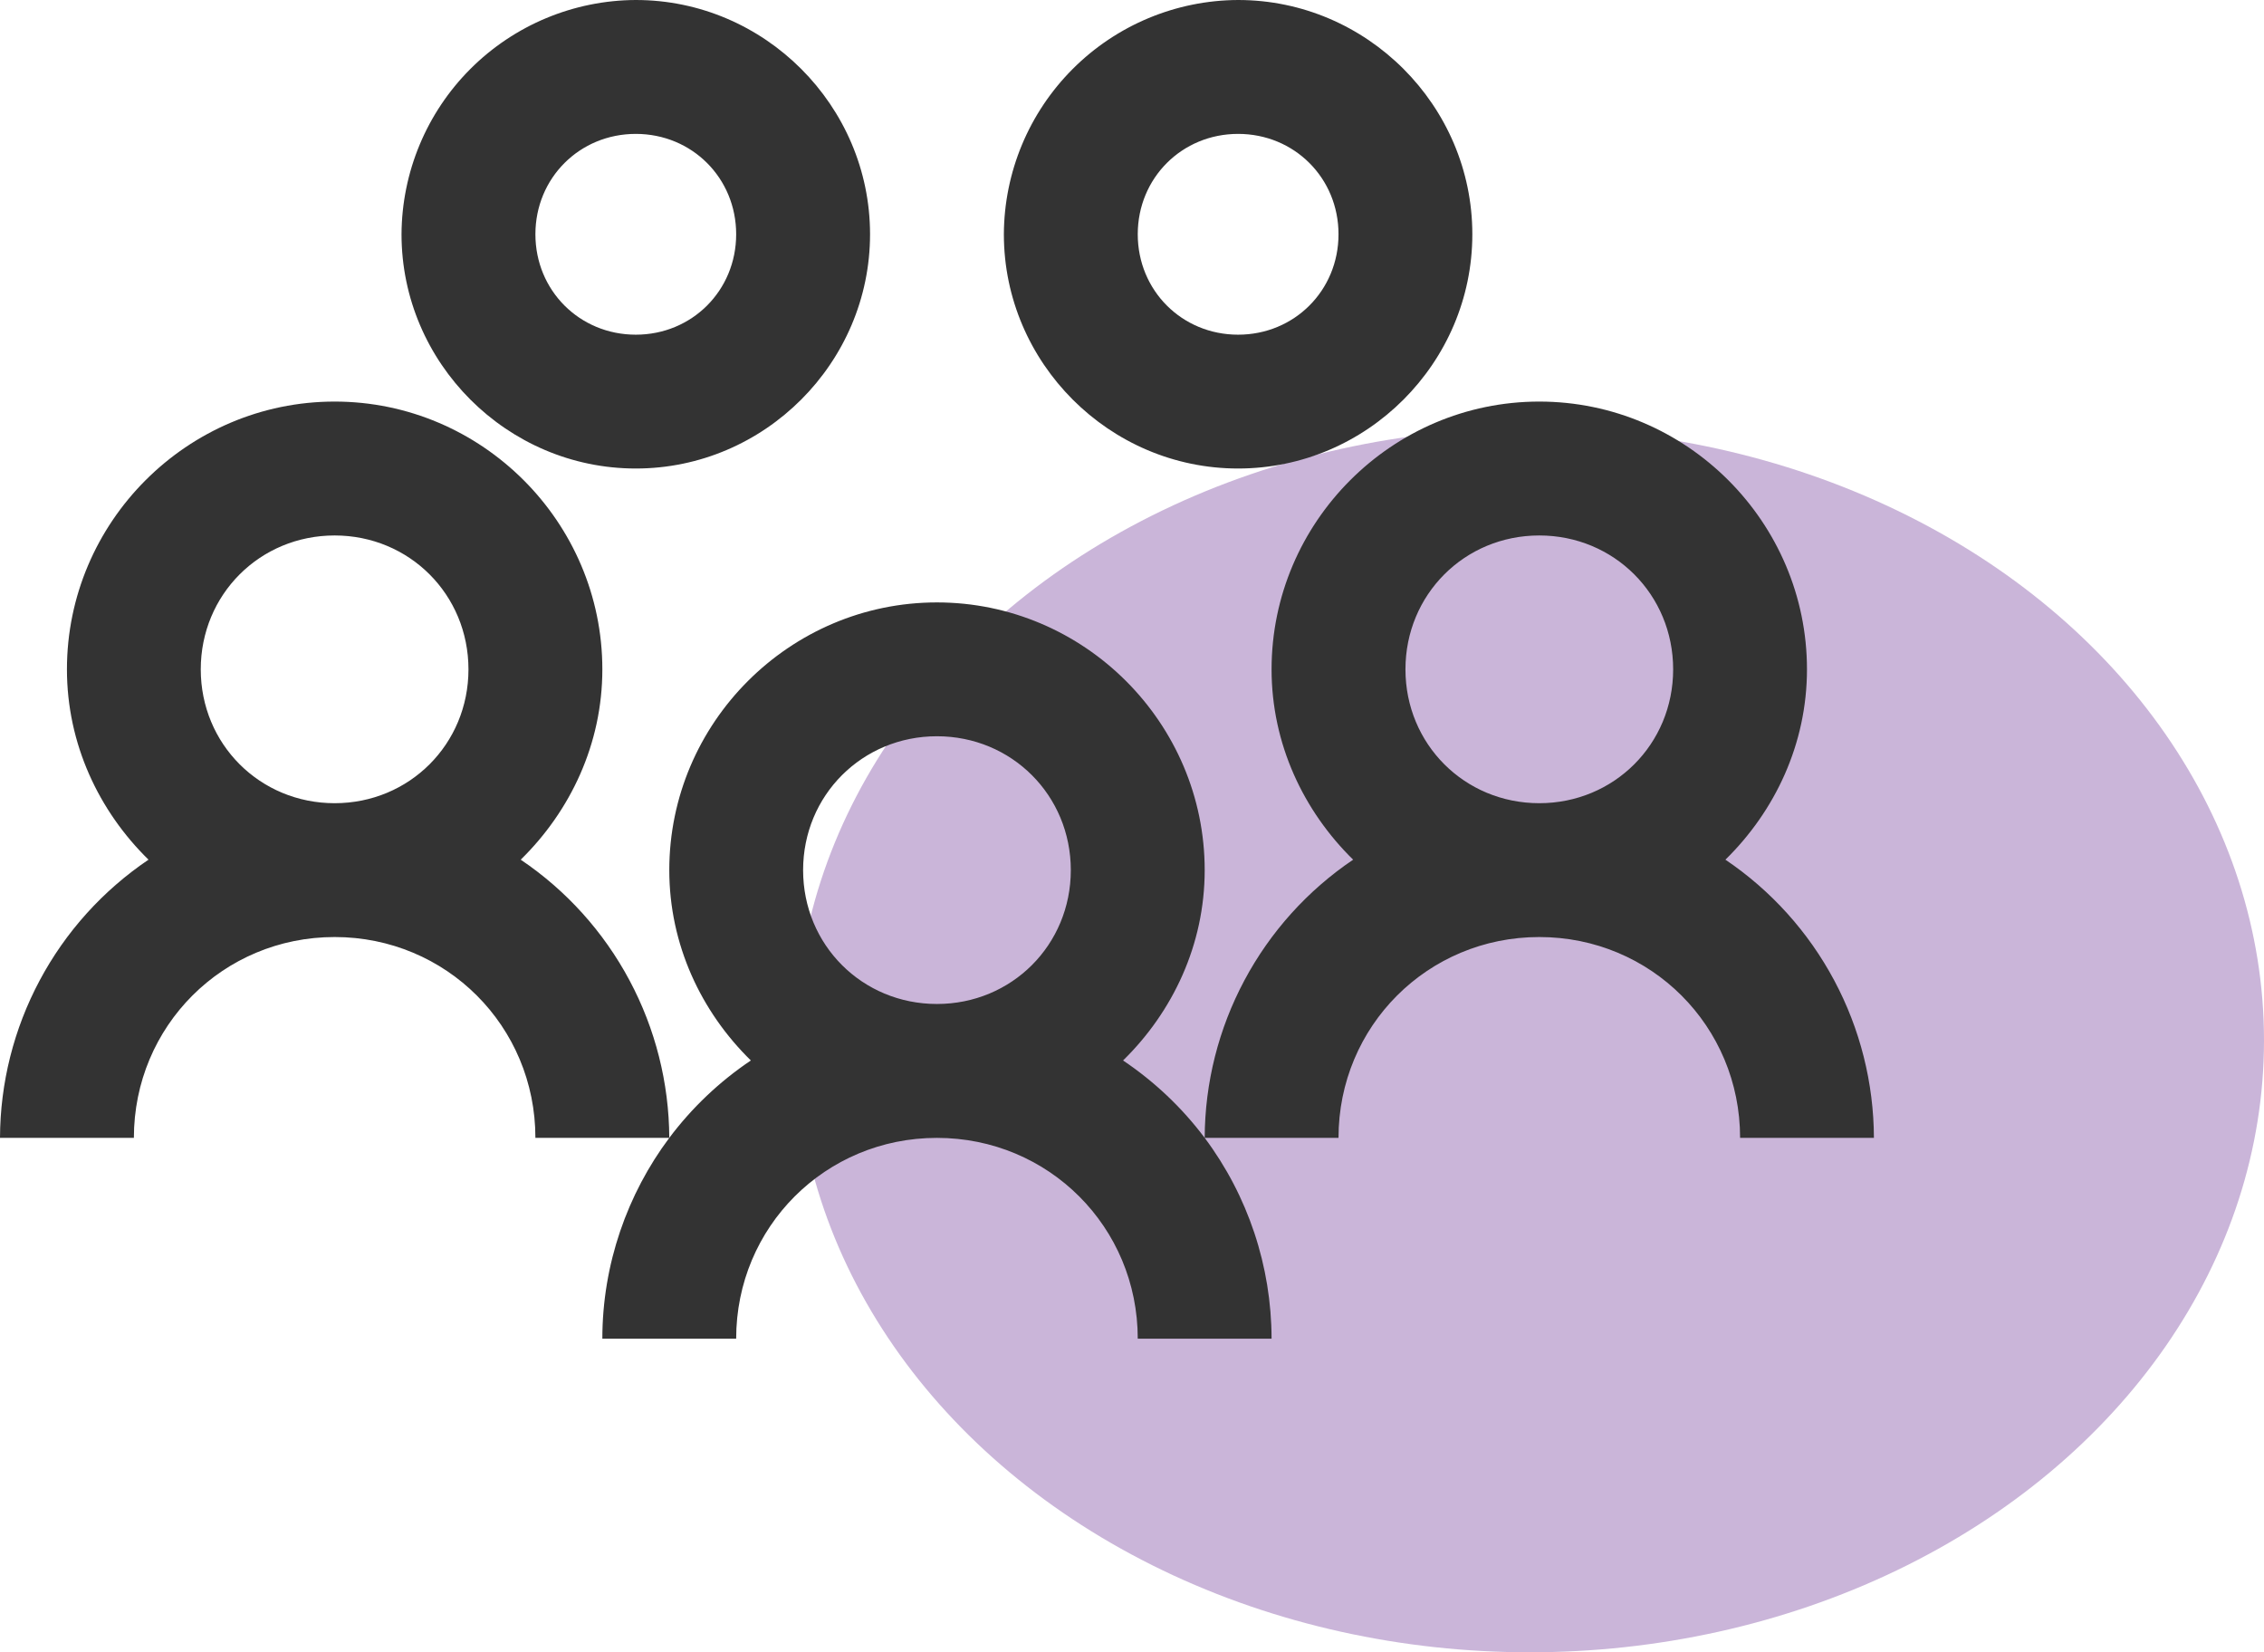
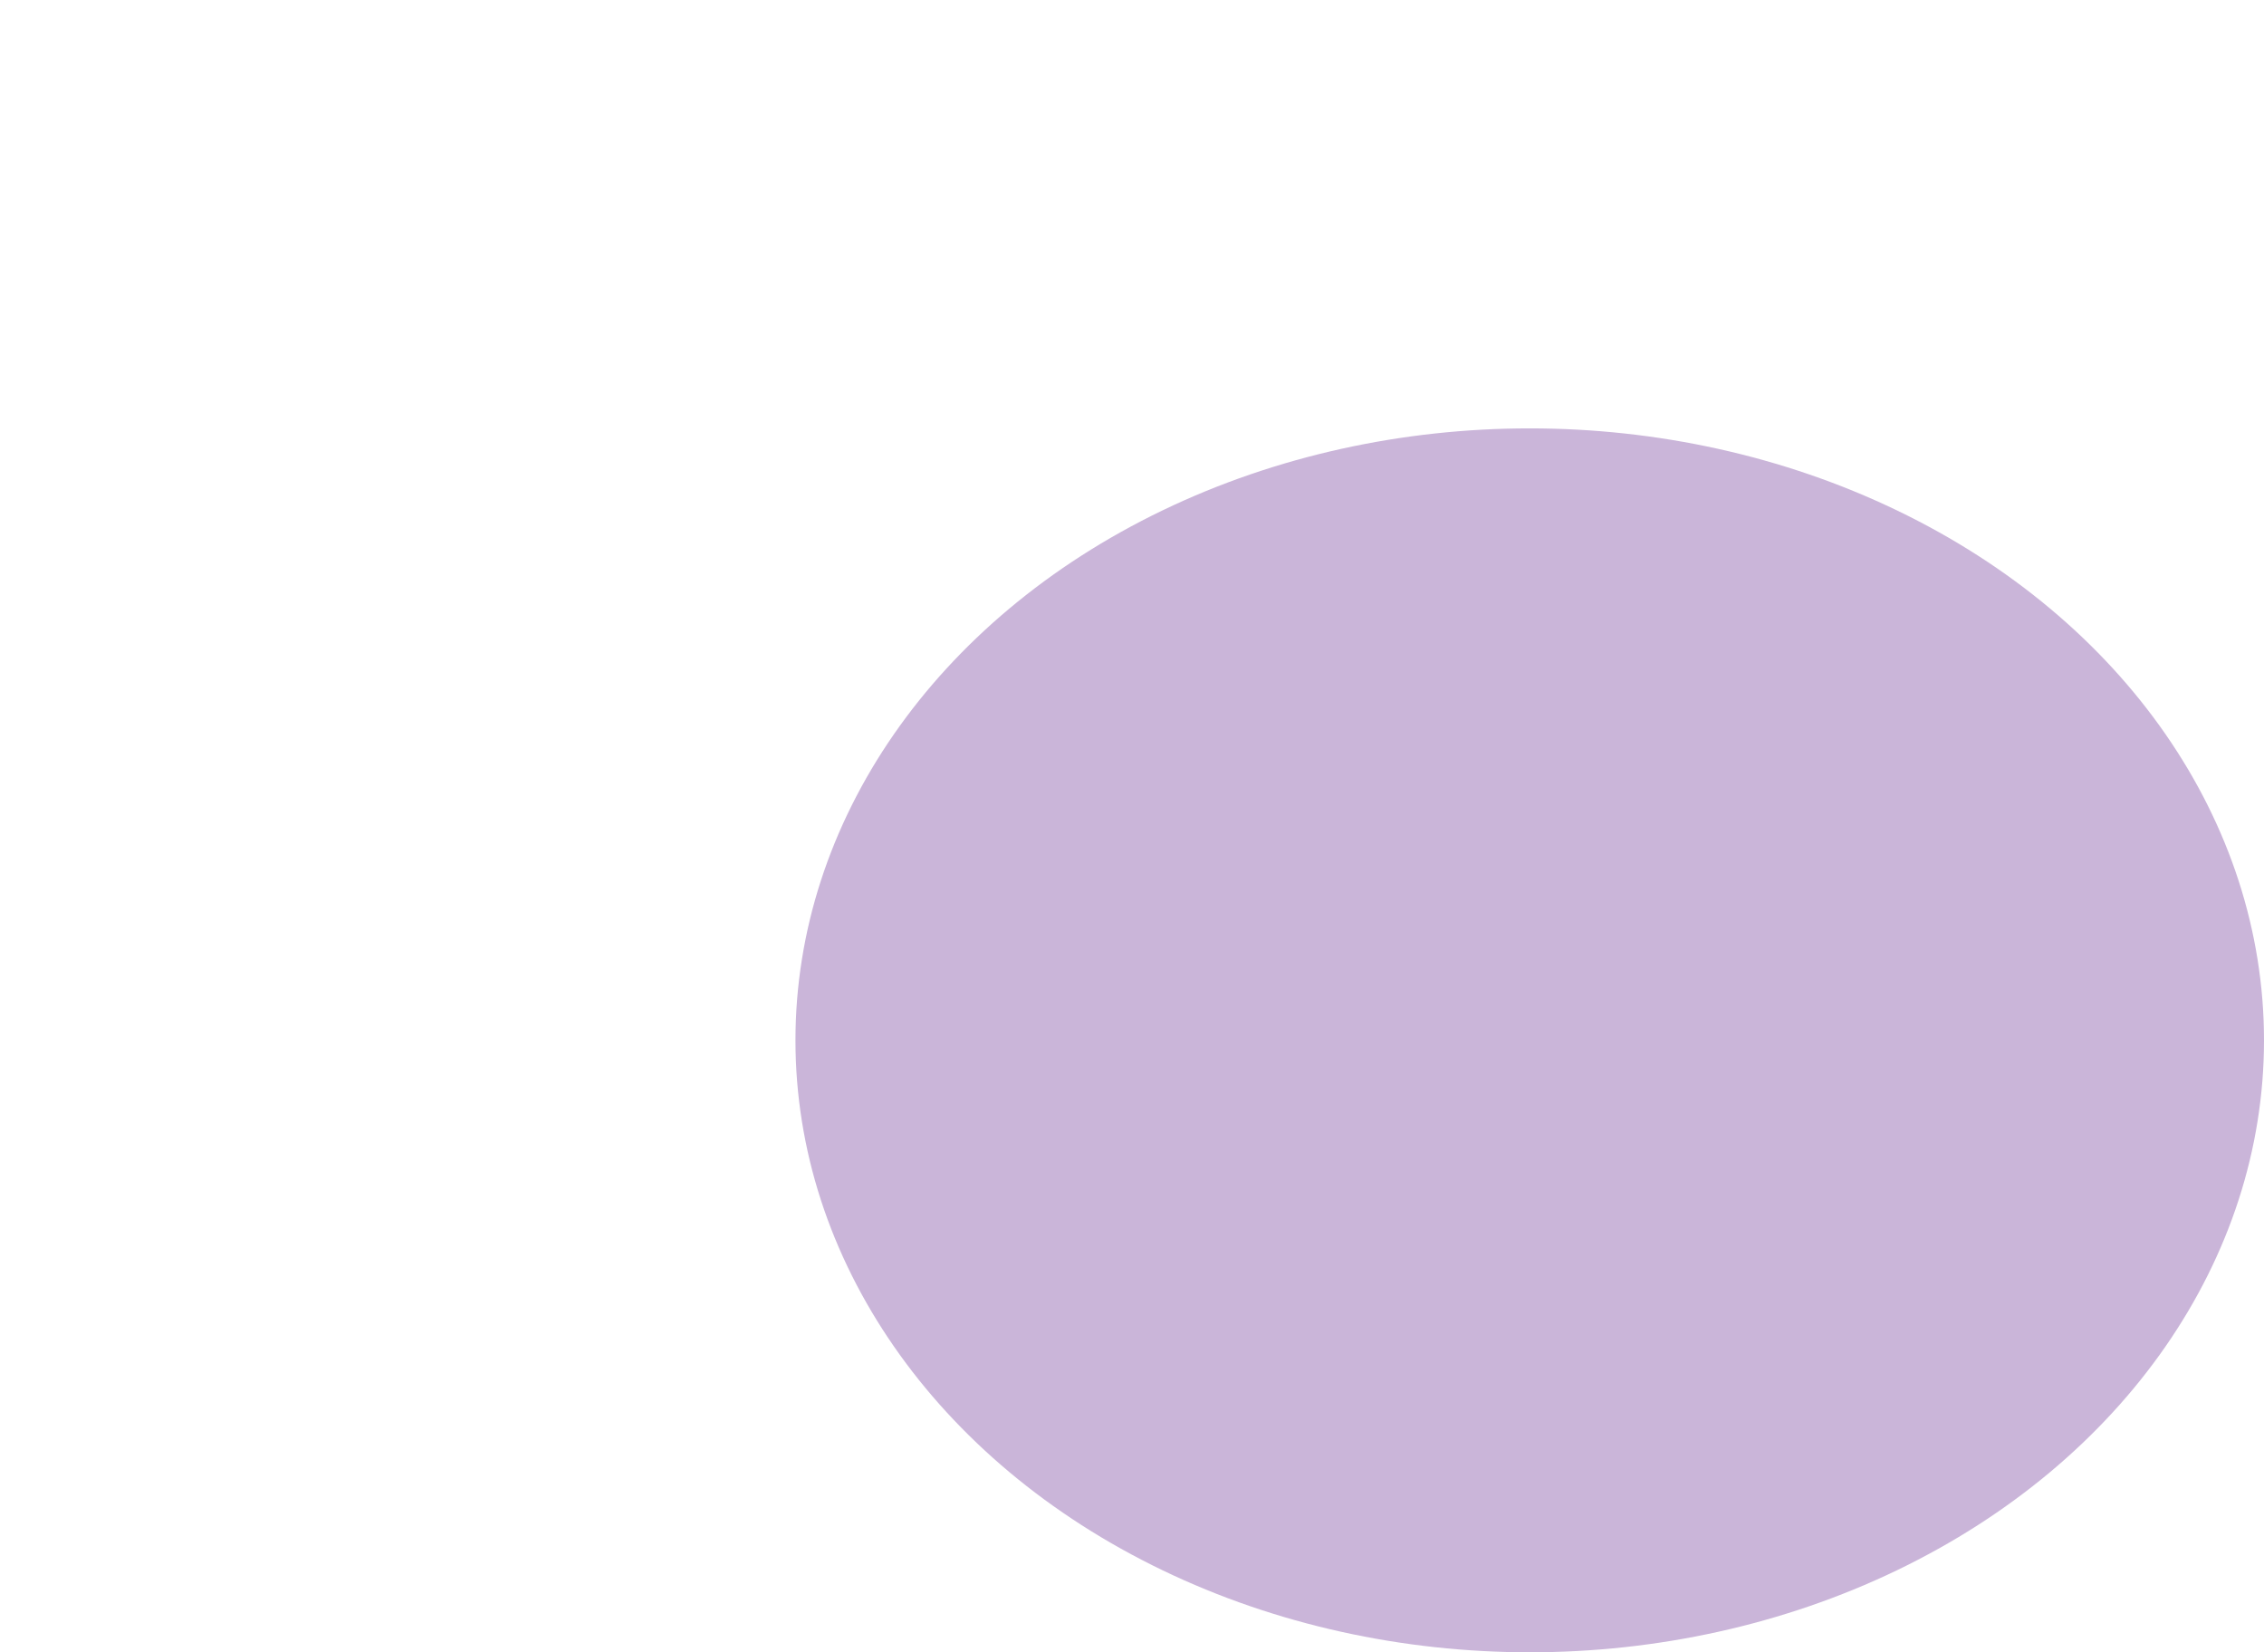
<svg xmlns="http://www.w3.org/2000/svg" width="37" height="27" viewBox="0 0 37 27" fill="none">
  <ellipse cx="25" cy="17" rx="12" ry="10" fill="#CAB5D9" />
-   <path d="M10.391 0C9.377 0.004 8.405 0.409 7.688 1.126C6.971 1.843 6.567 2.814 6.562 3.828C6.562 5.93 8.288 7.656 10.391 7.656C12.493 7.656 14.219 5.93 14.219 3.828C14.219 1.726 12.493 0 10.391 0ZM20.234 0C19.22 0.004 18.249 0.409 17.532 1.126C16.815 1.843 16.41 2.814 16.406 3.828C16.406 5.93 18.132 7.656 20.234 7.656C22.337 7.656 24.062 5.93 24.062 3.828C24.062 1.726 22.337 0 20.234 0ZM10.391 2.188C11.309 2.188 12.031 2.909 12.031 3.828C12.031 4.747 11.309 5.469 10.391 5.469C9.472 5.469 8.75 4.747 8.75 3.828C8.75 2.909 9.472 2.188 10.391 2.188ZM20.234 2.188C21.153 2.188 21.875 2.909 21.875 3.828C21.875 4.747 21.153 5.469 20.234 5.469C19.316 5.469 18.594 4.747 18.594 3.828C18.594 2.909 19.316 2.188 20.234 2.188ZM5.469 6.562C3.062 6.562 1.094 8.531 1.094 10.938C1.094 12.155 1.615 13.253 2.427 14.048C1.683 14.55 1.072 15.227 0.649 16.02C0.226 16.812 0.003 17.696 0 18.594H2.188C2.188 16.769 3.644 15.312 5.469 15.312C7.293 15.312 8.75 16.769 8.75 18.594H10.938C10.934 17.696 10.711 16.812 10.288 16.02C9.865 15.227 9.255 14.55 8.51 14.048C9.322 13.253 9.844 12.156 9.844 10.938C9.844 8.531 7.875 6.562 5.469 6.562ZM10.938 18.594C10.254 19.508 9.844 20.658 9.844 21.875H12.031C12.031 20.051 13.488 18.594 15.312 18.594C17.137 18.594 18.594 20.051 18.594 21.875H20.781C20.779 20.692 20.396 19.541 19.688 18.594C19.316 18.098 18.867 17.675 18.354 17.329C19.166 16.534 19.688 15.437 19.688 14.219C19.688 11.812 17.719 9.844 15.312 9.844C12.906 9.844 10.938 11.812 10.938 14.219C10.938 15.436 11.459 16.534 12.271 17.329C11.759 17.673 11.308 18.101 10.938 18.594ZM19.688 18.594H21.875C21.875 16.769 23.332 15.312 25.156 15.312C26.981 15.312 28.438 16.769 28.438 18.594H30.625C30.622 17.696 30.399 16.812 29.976 16.02C29.553 15.227 28.942 14.55 28.198 14.048C29.009 13.253 29.531 12.156 29.531 10.938C29.531 8.531 27.562 6.562 25.156 6.562C22.75 6.562 20.781 8.531 20.781 10.938C20.781 12.155 21.303 13.253 22.114 14.048C21.37 14.55 20.76 15.227 20.337 16.02C19.914 16.812 19.691 17.696 19.688 18.594ZM5.469 8.75C6.69 8.75 7.656 9.716 7.656 10.938C7.656 12.159 6.69 13.125 5.469 13.125C4.247 13.125 3.281 12.159 3.281 10.938C3.281 9.716 4.247 8.75 5.469 8.75ZM25.156 8.75C26.378 8.75 27.344 9.716 27.344 10.938C27.344 12.159 26.378 13.125 25.156 13.125C23.934 13.125 22.969 12.159 22.969 10.938C22.969 9.716 23.934 8.75 25.156 8.75ZM15.312 12.031C16.534 12.031 17.5 12.997 17.5 14.219C17.5 15.441 16.534 16.406 15.312 16.406C14.091 16.406 13.125 15.441 13.125 14.219C13.125 12.997 14.091 12.031 15.312 12.031Z" fill="#333333" />
</svg>